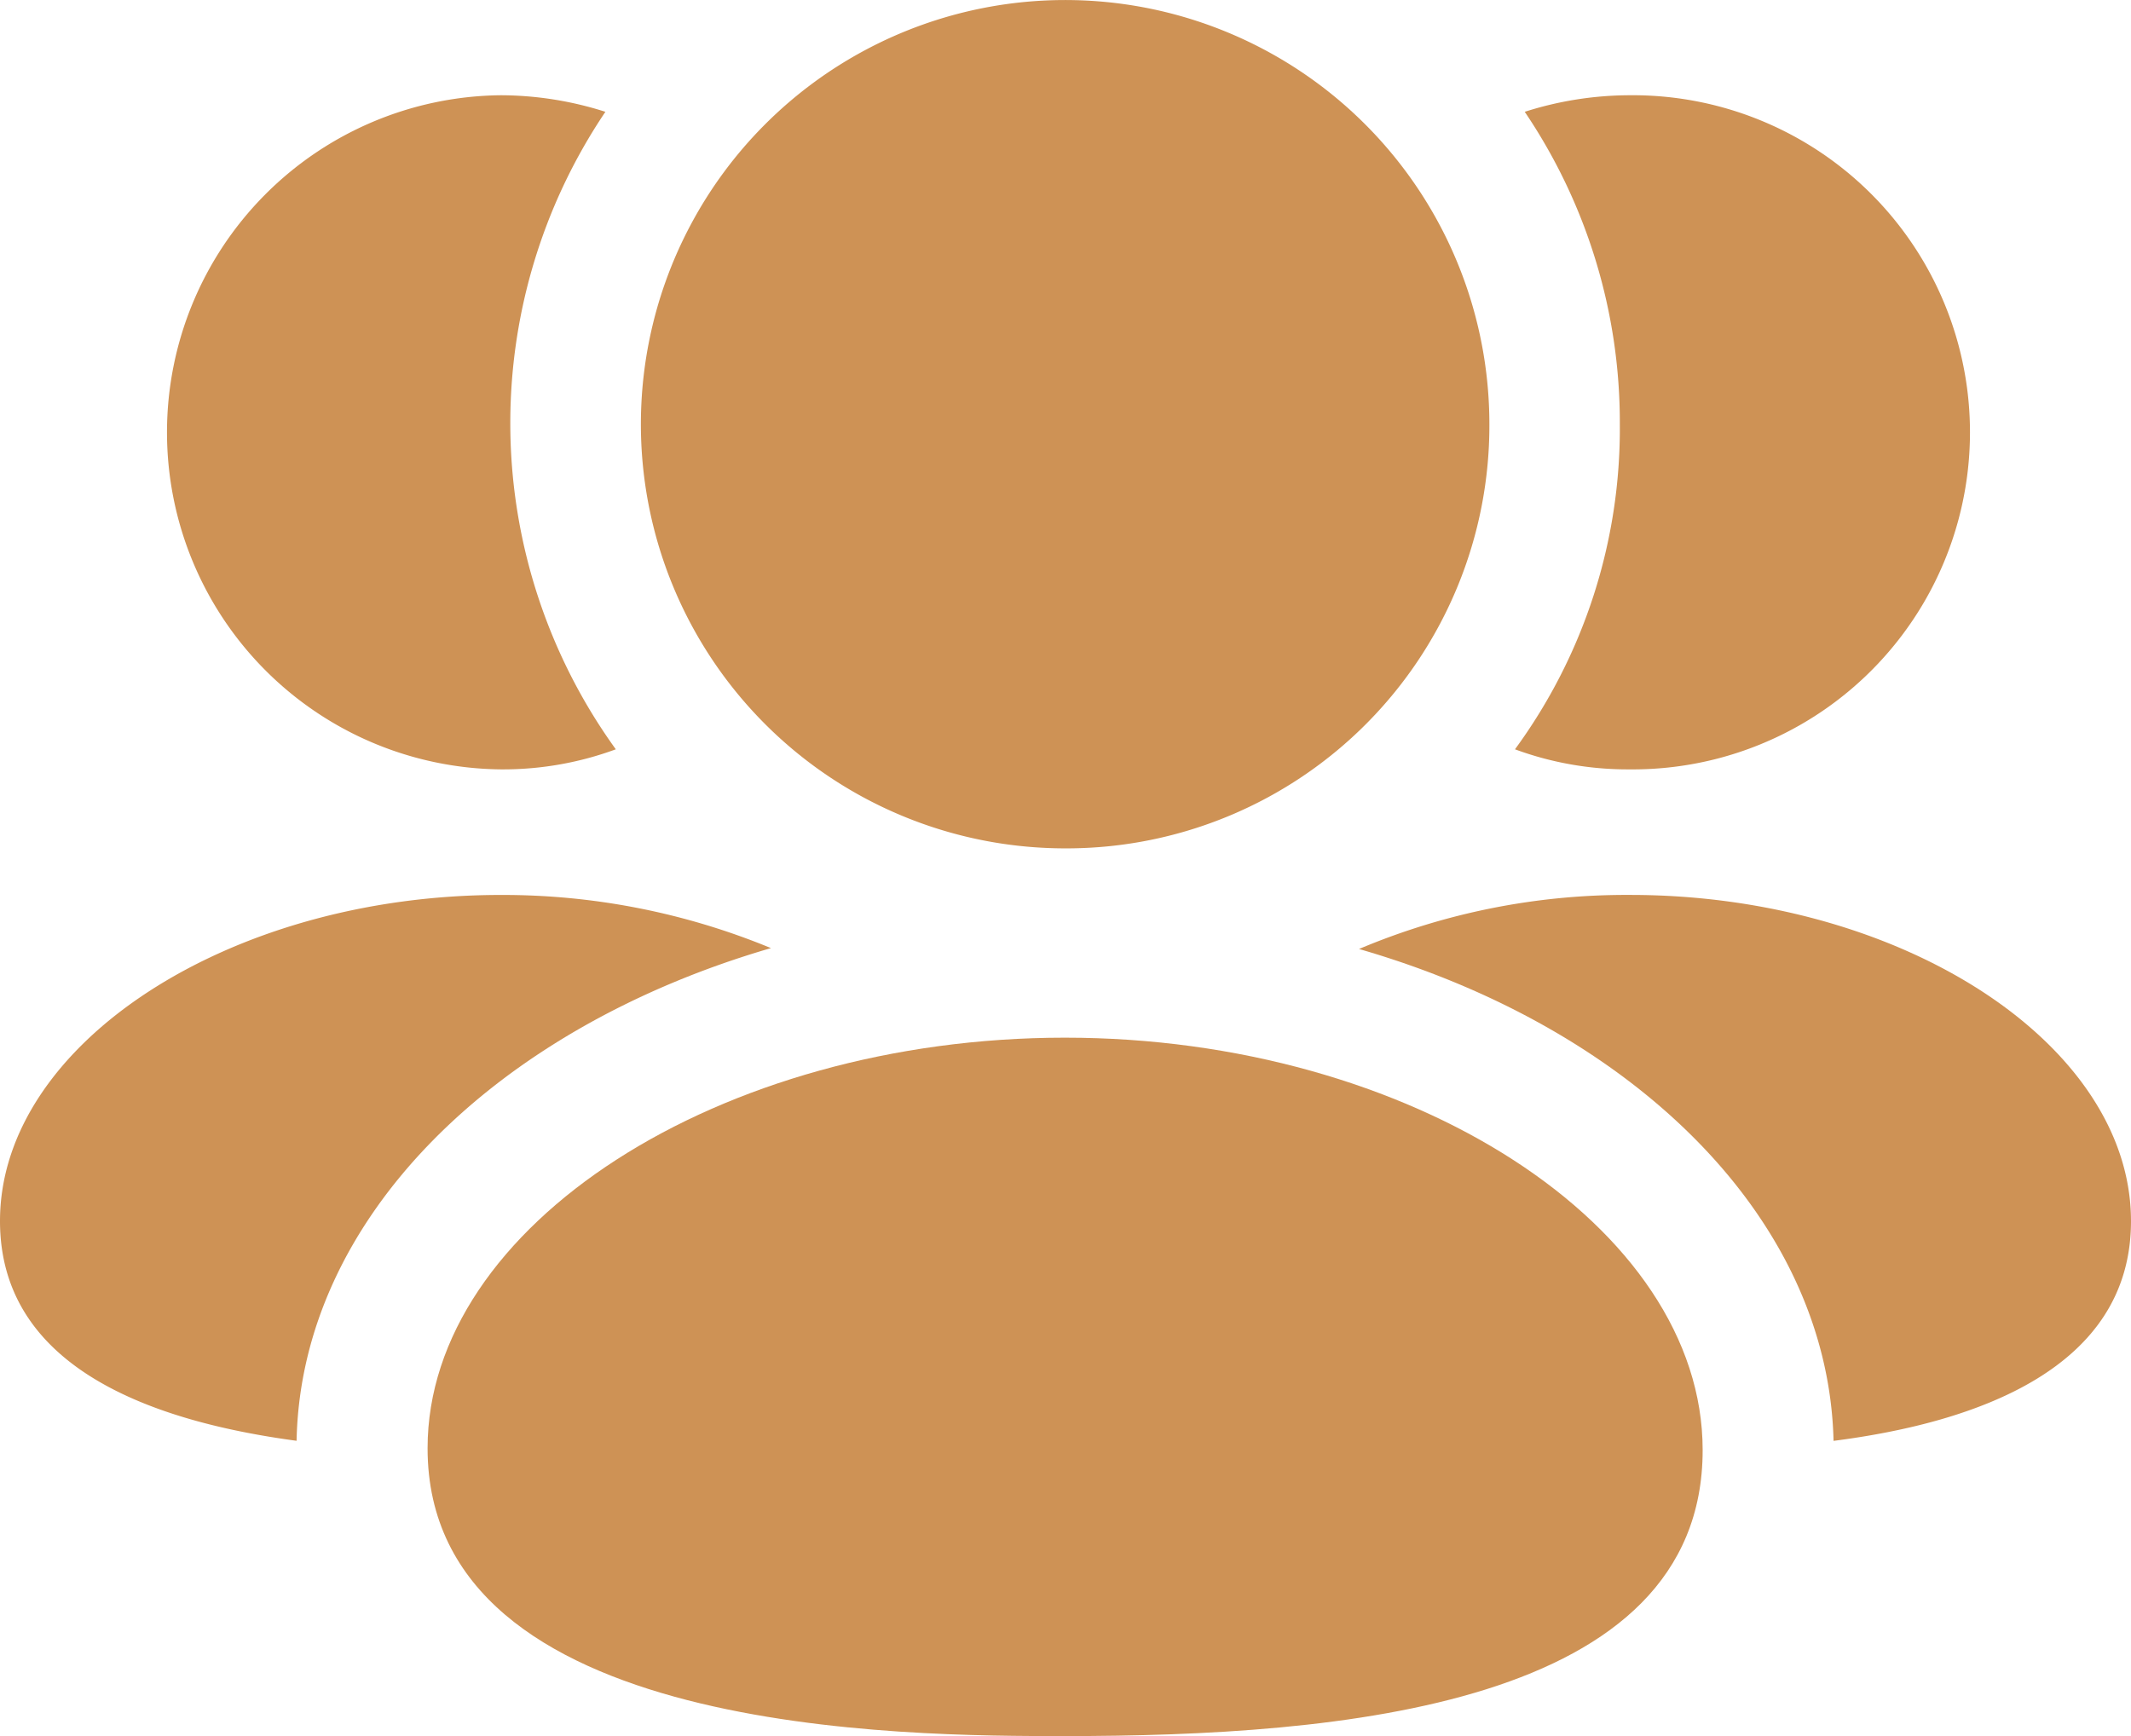
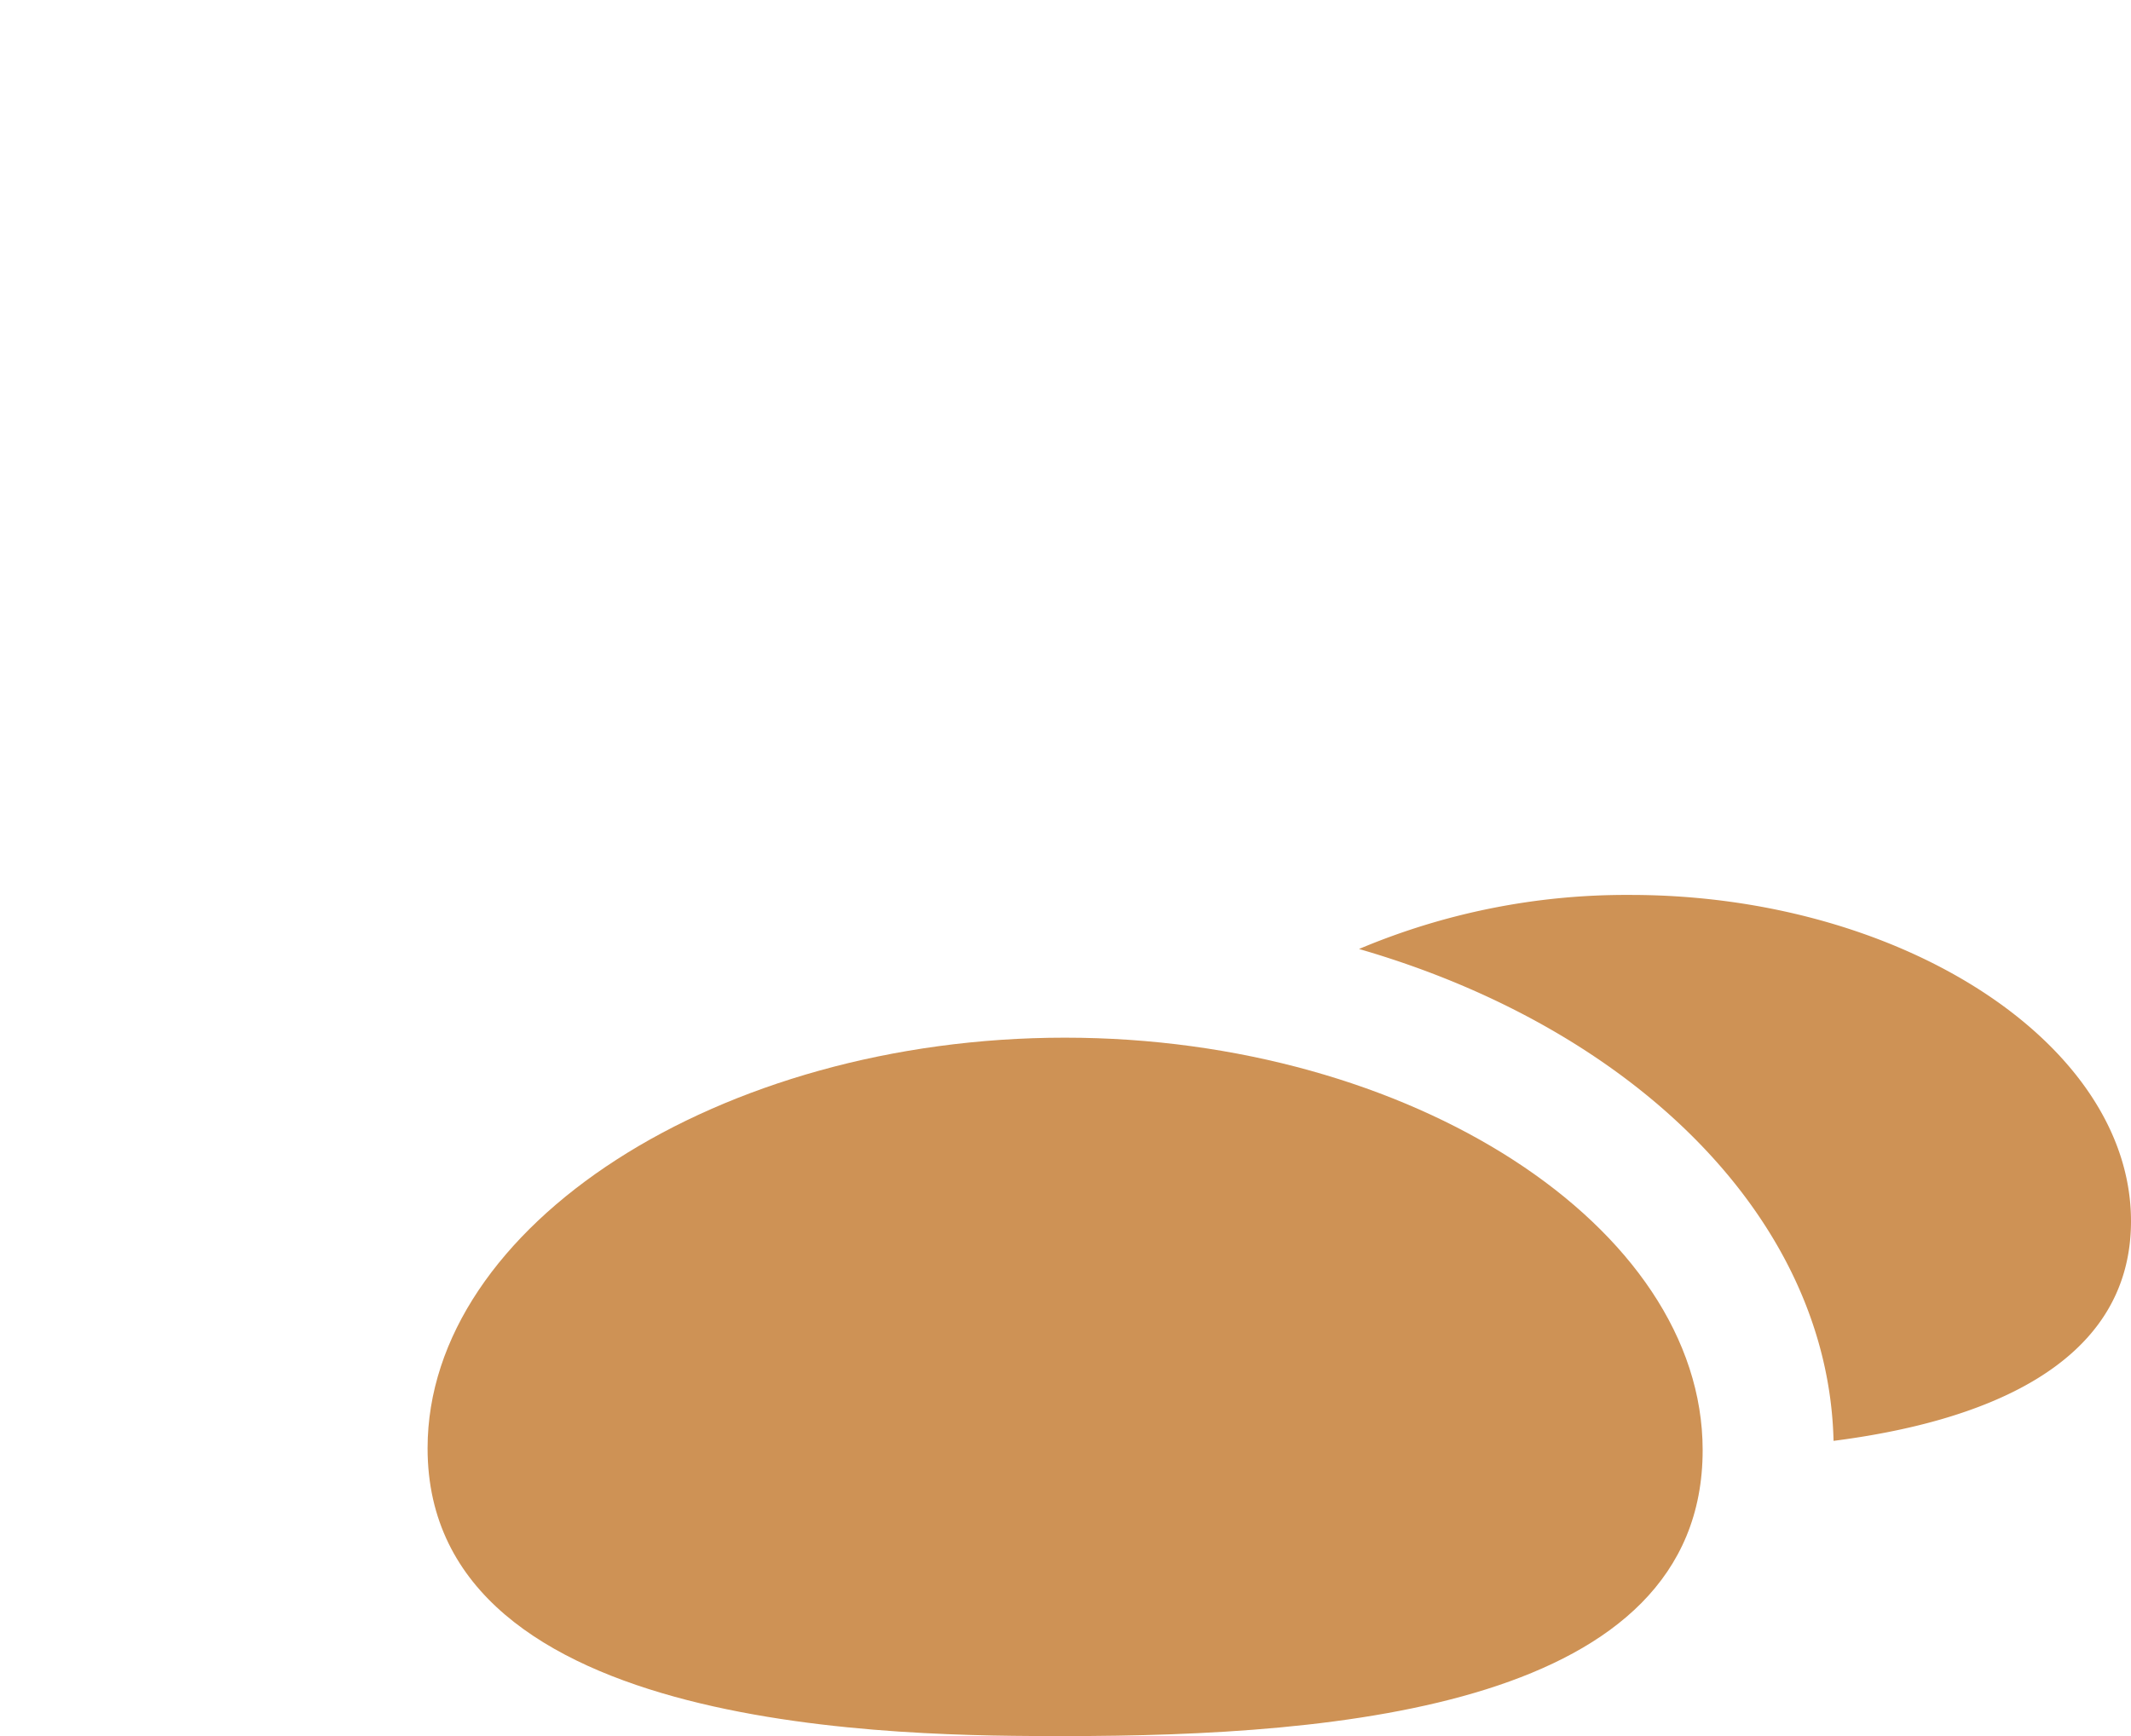
<svg xmlns="http://www.w3.org/2000/svg" width="61.361" height="50" viewBox="0 0 61.361 50">
  <g transform="translate(-0.035 -2.047)">
    <path d="M23.426,12.308a19.783,19.783,0,0,0-7.811,1.557c7.912,2.286,13.513,7.761,13.664,14.166,4.119-.527,8.565-2.085,8.565-6.329C37.843,16.6,31.238,12.308,23.426,12.308Z" transform="translate(23.552 15.513)" fill="#ce9255" fill-rule="evenodd" />
-     <path d="M20.645,22.554h.05a9.708,9.708,0,1,0,0-19.415,9.961,9.961,0,0,0-3.014.477,15.973,15.973,0,0,1,2.738,8.992A15.622,15.622,0,0,1,17.4,21.976a9.365,9.365,0,0,0,3.24.578Z" transform="translate(26.258 1.651)" fill="#ce9255" fill-rule="evenodd" />
-     <path d="M22.238,13.841a20.2,20.2,0,0,0-7.786-1.532C6.641,12.308.035,16.6.035,21.7c0,4.245,4.421,5.777,8.54,6.329.126-6.4,5.727-11.88,13.664-14.191Z" transform="translate(0 15.513)" fill="#ce9255" fill-rule="evenodd" />
-     <path d="M11.61,22.554h.075a9.365,9.365,0,0,0,3.24-.578,16.045,16.045,0,0,1-.3-18.36,9.961,9.961,0,0,0-3.014-.477,9.708,9.708,0,0,0,0,19.415Z" transform="translate(2.842 1.651)" fill="#ce9255" fill-rule="evenodd" />
    <path d="M23.292,13.945c-9.949,0-18.355,5.415-18.355,11.825,0,8.289,13.814,8.289,18.355,8.289,7.882,0,18.36-.854,18.36-8.236,0-6.44-8.409-11.878-18.36-11.878Z" transform="translate(7.41 17.987)" fill="#ce9255" fill-rule="evenodd" />
-     <path d="M19.6,26.48h.083A12.177,12.177,0,0,0,31.814,14.266,12.216,12.216,0,1,0,19.6,26.48Z" transform="translate(11.107)" fill="#ce9255" fill-rule="evenodd" />
  </g>
</svg>